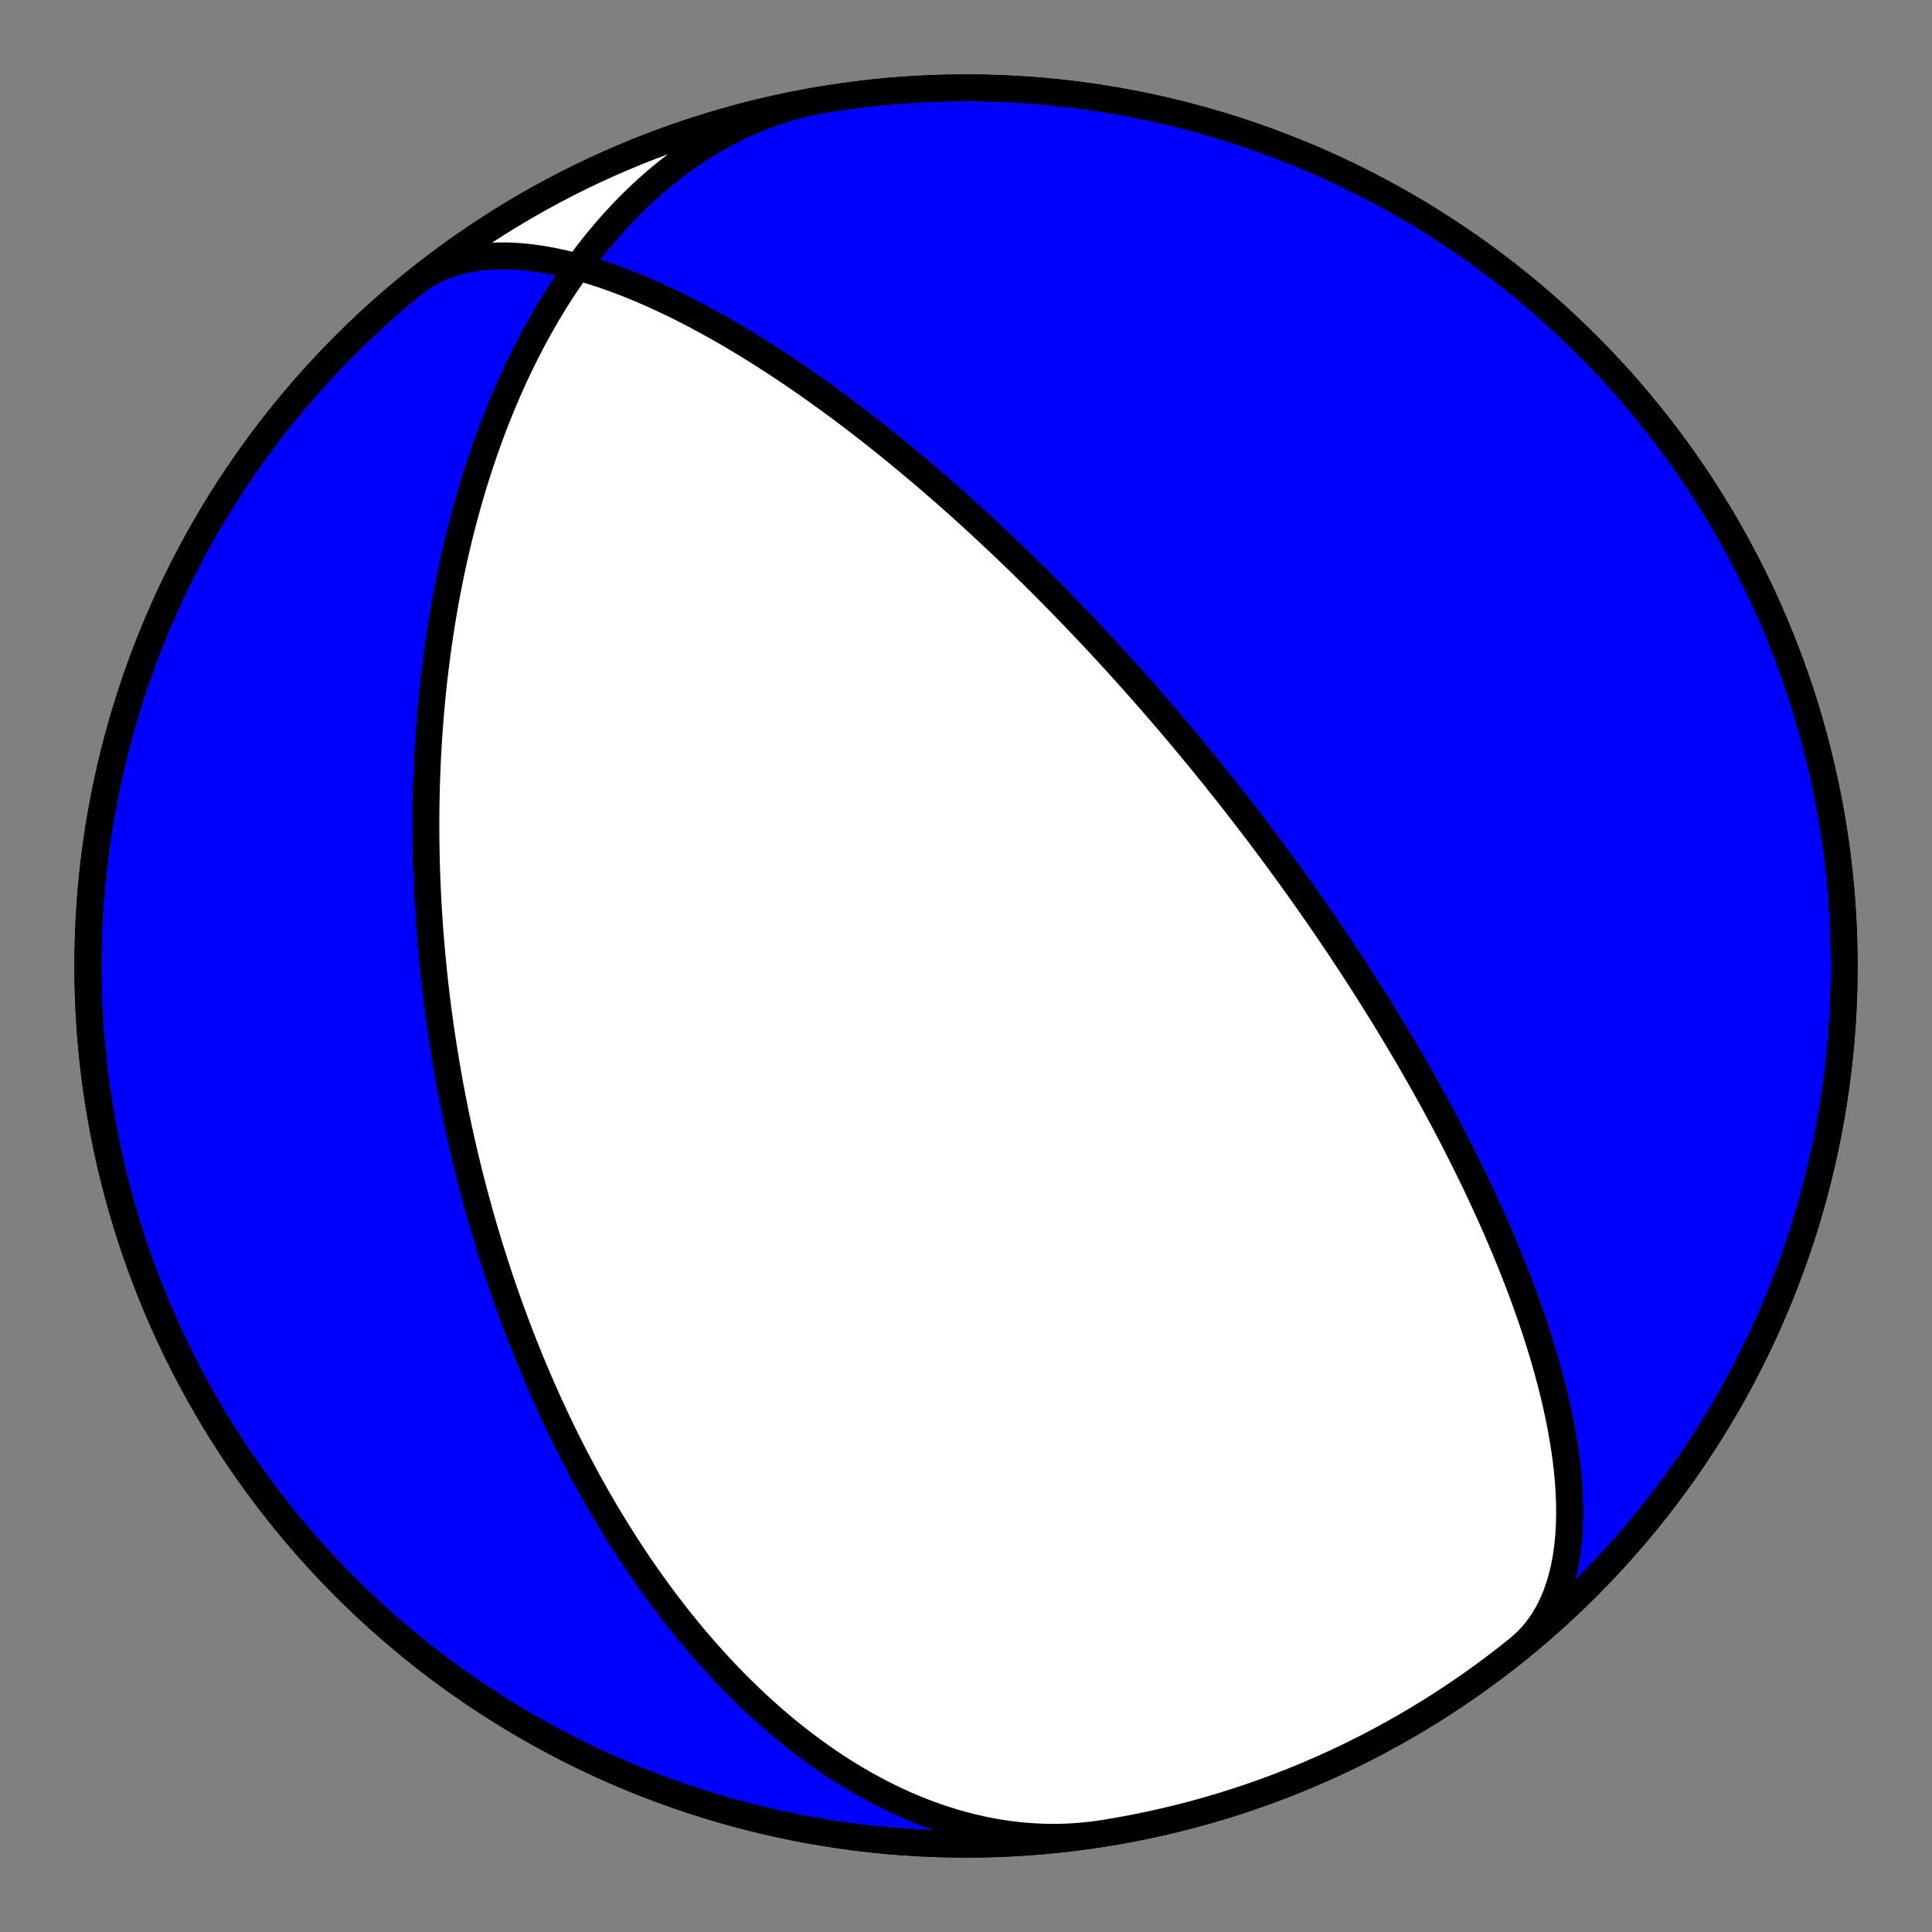
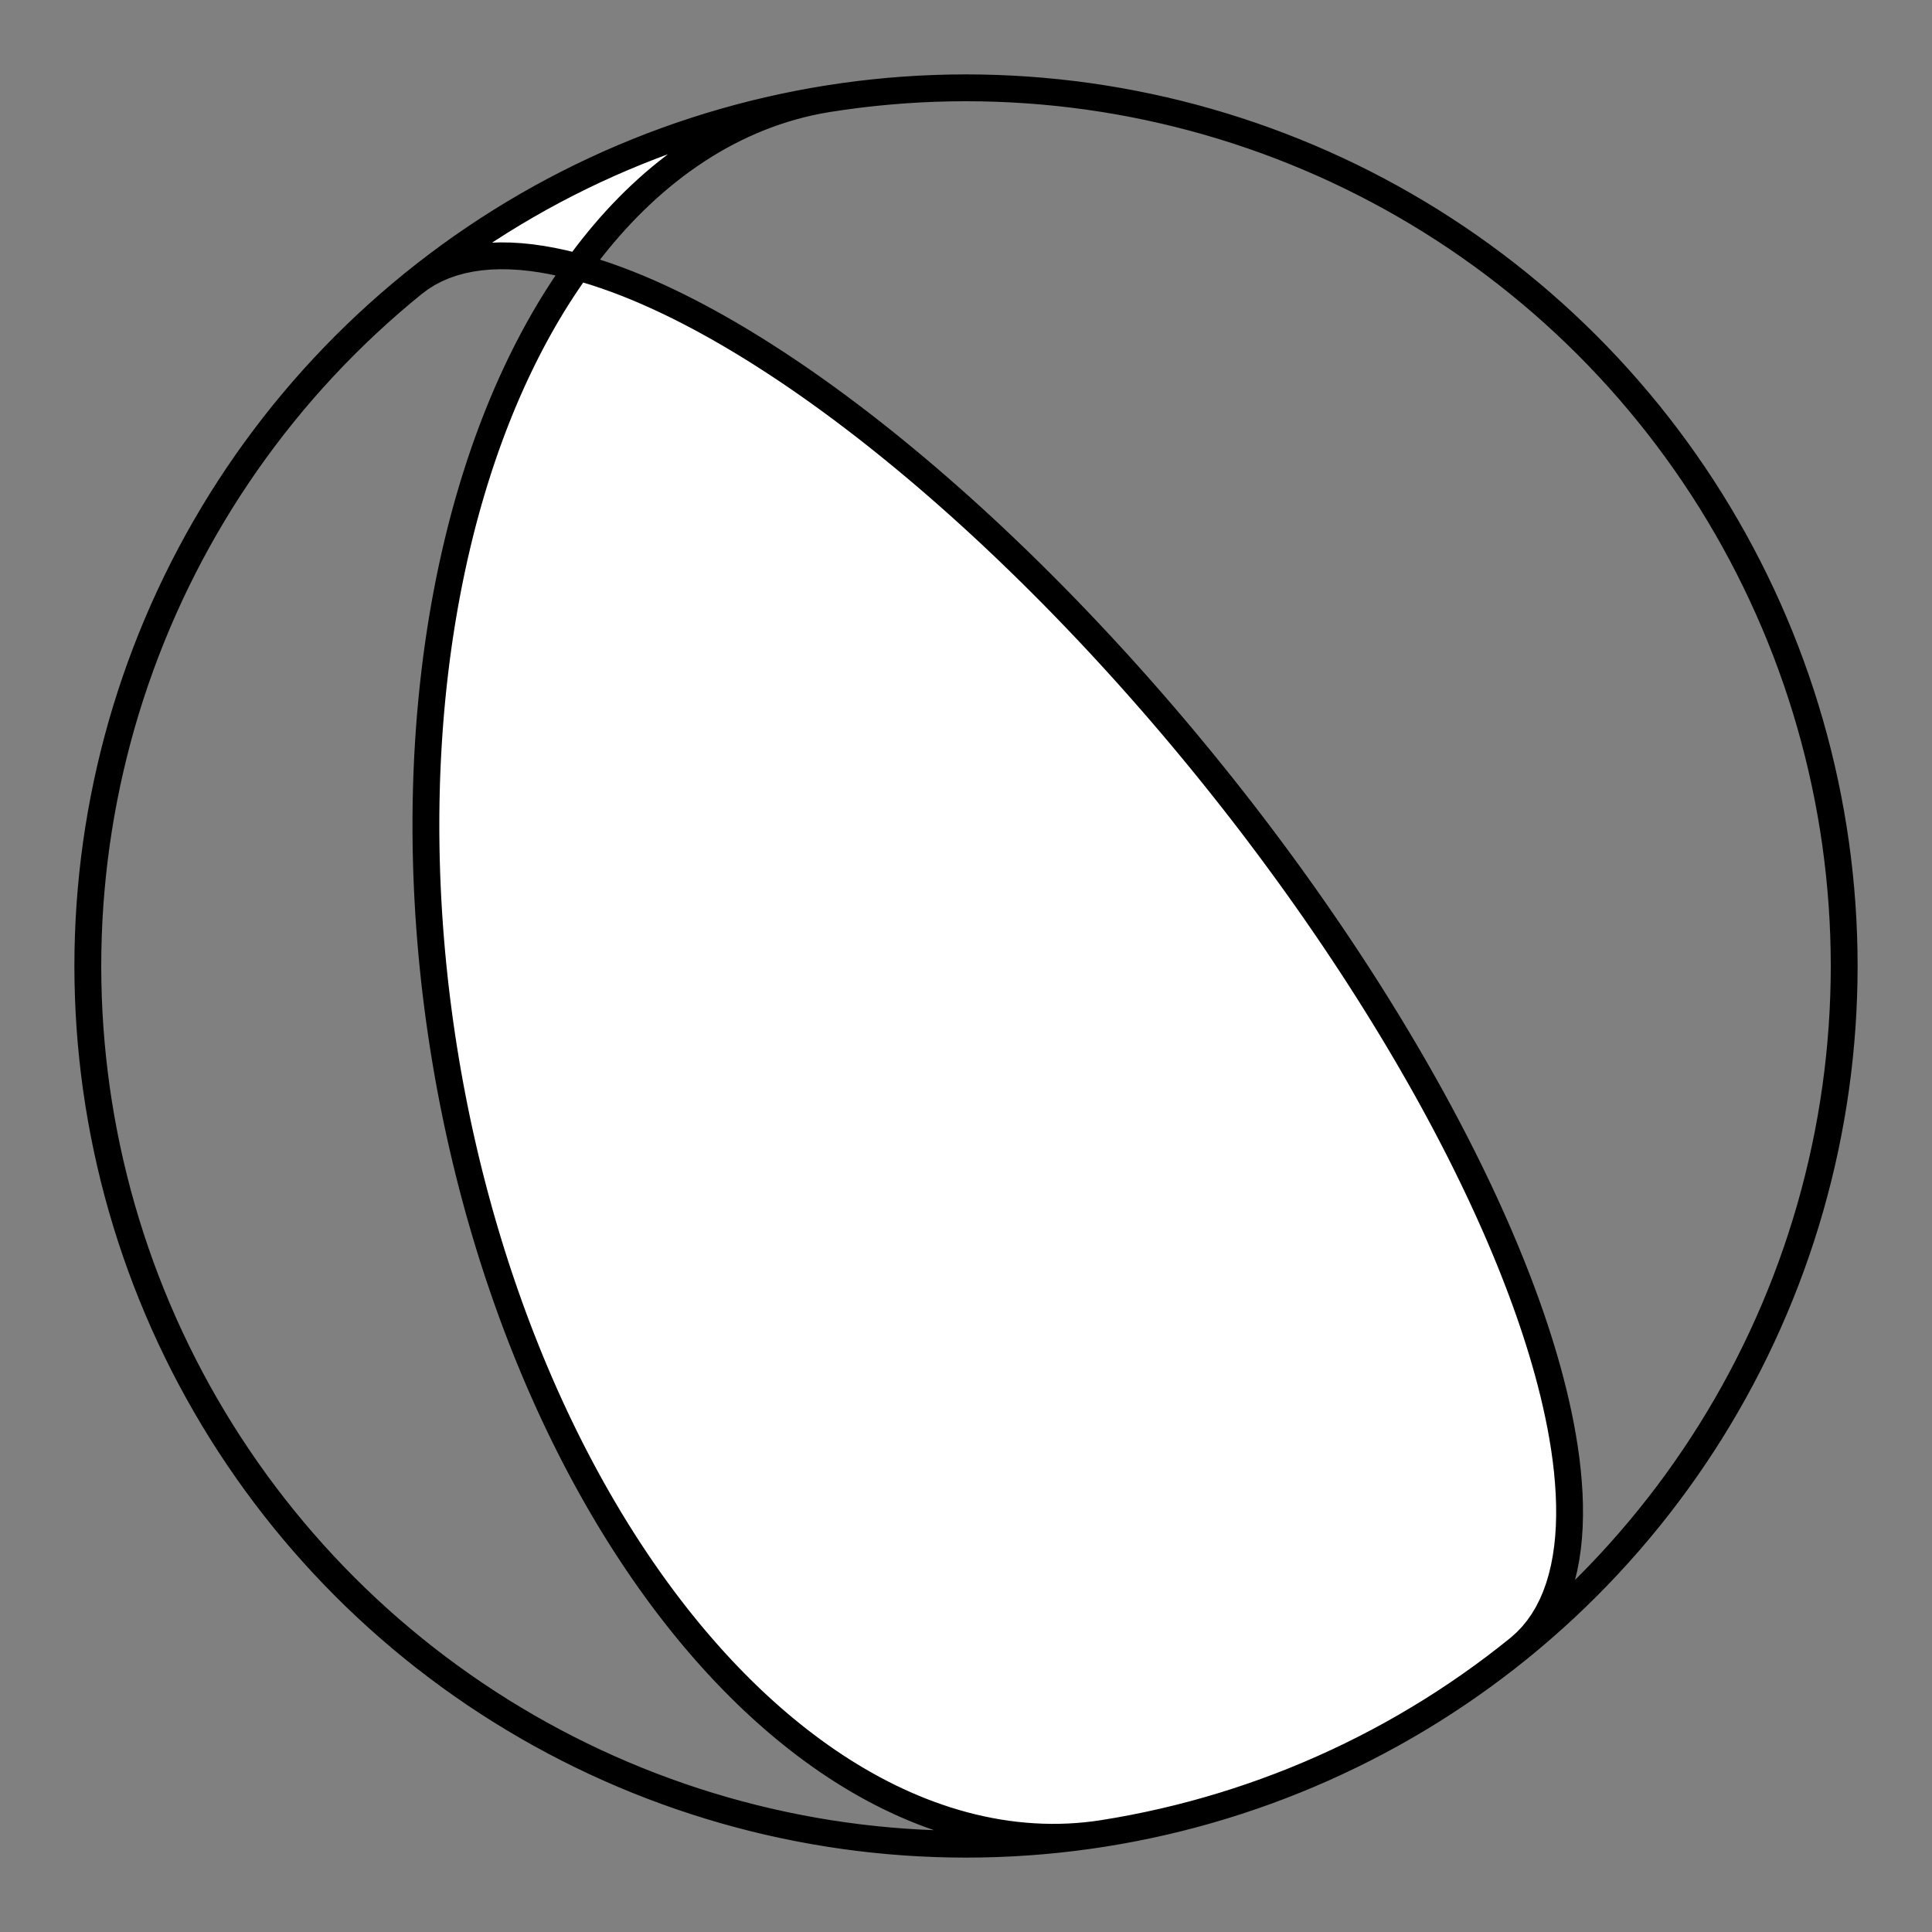
<svg xmlns="http://www.w3.org/2000/svg" height="144pt" version="1.1" viewBox="0 0 144 144" width="144pt">
  <rect x="0" y="0" width="144" height="144" fill="#808080" stroke="none" />
  <defs>
    <style type="text/css">*{stroke-linecap:butt;stroke-linejoin:round;}</style>
  </defs>
  <g id="figure_1">
    <g id="patch_1">
-       <path d="M 0 144  L 144 144  L 144 0  L 0 0  z " style="fill:none;" />
-     </g>
+       </g>
    <g id="axes_1">
      <g id="PatchCollection_1">
-         <path clip-path="url(#p438157cda0)" d="M 30.808 21.132  L 31.333 20.741  L 31.889 20.39  L 32.475 20.081  L 33.09 19.813  L 33.731 19.588  L 34.397 19.403  L 35.086 19.26  L 35.795 19.157  L 36.523 19.093  L 37.268 19.067  L 38.028 19.077  L 38.799 19.123  L 39.581 19.203  L 40.37 19.315  L 41.166 19.457  L 41.966 19.627  L 42.768 19.824  L 43.571 20.045  L 44.373 20.29  L 45.173 20.556  L 45.969 20.841  L 46.76 21.143  L 47.545 21.461  L 48.322 21.794  L 49.092 22.14  L 49.853 22.496  L 50.604 22.863  L 51.345 23.238  L 52.075 23.621  L 52.794 24.01  L 53.502 24.404  L 54.198 24.803  L 54.882 25.205  L 55.554 25.609  L 56.214 26.015  L 56.862 26.423  L 57.497 26.831  L 58.12 27.238  L 58.731 27.645  L 59.33 28.051  L 59.917 28.455  L 60.492 28.858  L 61.055 29.258  L 61.607 29.656  L 62.148 30.051  L 62.677 30.443  L 63.196 30.832  L 63.704 31.217  L 64.202 31.599  L 64.689 31.977  L 65.166 32.352  L 65.634 32.723  L 66.092 33.09  L 66.541 33.453  L 66.981 33.812  L 67.412 34.167  L 67.834 34.518  L 68.249 34.865  L 68.655 35.207  L 69.053 35.546  L 69.443 35.882  L 69.826 36.213  L 70.201 36.54  L 70.57 36.863  L 70.932 37.183  L 71.286 37.498  L 71.635 37.81  L 71.977 38.119  L 72.313 38.423  L 72.643 38.724  L 72.967 39.022  L 73.286 39.316  L 73.599 39.607  L 73.907 39.894  L 74.209 40.179  L 74.507 40.46  L 74.8 40.737  L 75.088 41.012  L 75.371 41.284  L 75.65 41.553  L 75.925 41.818  L 76.195 42.081  L 76.462 42.342  L 76.724 42.599  L 76.983 42.854  L 77.237 43.107  L 77.489 43.356  L 77.736 43.604  L 77.98 43.849  L 78.221 44.091  L 78.459 44.331  L 78.693 44.57  L 78.924 44.805  L 79.153 45.039  L 79.378 45.271  L 79.601 45.5  L 79.82 45.728  L 80.038 45.954  L 80.252 46.178  L 80.464 46.4  L 80.674 46.62  L 80.881 46.838  L 81.086 47.055  L 81.289 47.27  L 81.49 47.484  L 81.688 47.696  L 81.885 47.907  L 82.079 48.116  L 82.271 48.324  L 82.462 48.53  L 82.651 48.735  L 82.838 48.939  L 83.023 49.141  L 83.207 49.342  L 83.389 49.542  L 83.569 49.741  L 83.748 49.939  L 83.925 50.136  L 84.101 50.332  L 84.276 50.527  L 84.449 50.72  L 84.621 50.913  L 84.791 51.105  L 84.96 51.297  L 85.129 51.487  L 85.295 51.677  L 85.461 51.866  L 85.626 52.054  L 85.79 52.241  L 85.953 52.428  L 86.114 52.614  L 86.275 52.8  L 86.435 52.985  L 86.594 53.17  L 86.752 53.354  L 86.909 53.537  L 87.066 53.721  L 87.222 53.903  L 87.377 54.086  L 87.531 54.268  L 87.685 54.45  L 87.838 54.631  L 87.99 54.812  L 88.142 54.993  L 88.293 55.174  L 88.444 55.355  L 88.594 55.535  L 88.744 55.716  L 88.893 55.896  L 89.042 56.076  L 89.191 56.257  L 89.339 56.437  L 89.487 56.617  L 89.634 56.798  L 89.781 56.978  L 89.928 57.159  L 90.075 57.34  L 90.221 57.521  L 90.367 57.702  L 90.513 57.883  L 90.659 58.065  L 90.805 58.247  L 90.95 58.429  L 91.096 58.612  L 91.241 58.795  L 91.386 58.978  L 91.532 59.162  L 91.677 59.347  L 91.823 59.532  L 91.968 59.717  L 92.113 59.903  L 92.259 60.09  L 92.405 60.277  L 92.551 60.465  L 92.697 60.654  L 92.843 60.843  L 92.989 61.033  L 93.136 61.225  L 93.283 61.416  L 93.43 61.609  L 93.577 61.803  L 93.725 61.998  L 93.873 62.193  L 94.021 62.39  L 94.17 62.588  L 94.32 62.787  L 94.469 62.987  L 94.62 63.188  L 94.77 63.391  L 94.921 63.595  L 95.073 63.8  L 95.225 64.006  L 95.378 64.214  L 95.532 64.424  L 95.686 64.635  L 95.841 64.847  L 95.996 65.061  L 96.153 65.277  L 96.31 65.495  L 96.467 65.714  L 96.626 65.935  L 96.785 66.158  L 96.946 66.383  L 97.107 66.61  L 97.269 66.839  L 97.432 67.07  L 97.596 67.303  L 97.761 67.539  L 97.927 67.777  L 98.094 68.017  L 98.262 68.26  L 98.431 68.505  L 98.602 68.753  L 98.773 69.003  L 98.946 69.256  L 99.12 69.512  L 99.296 69.771  L 99.473 70.033  L 99.651 70.298  L 99.83 70.566  L 100.011 70.838  L 100.193 71.112  L 100.377 71.391  L 100.563 71.672  L 100.75 71.958  L 100.938 72.247  L 101.128 72.54  L 101.32 72.837  L 101.514 73.138  L 101.709 73.443  L 101.906 73.752  L 102.105 74.066  L 102.306 74.385  L 102.509 74.708  L 102.713 75.036  L 102.92 75.369  L 103.128 75.707  L 103.339 76.05  L 103.551 76.399  L 103.766 76.753  L 103.983 77.113  L 104.202 77.479  L 104.423 77.851  L 104.646 78.229  L 104.872 78.613  L 105.1 79.004  L 105.33 79.402  L 105.562 79.806  L 105.797 80.218  L 106.034 80.637  L 106.273 81.063  L 106.515 81.497  L 106.759 81.939  L 107.005 82.39  L 107.253 82.848  L 107.504 83.315  L 107.757 83.791  L 108.012 84.276  L 108.269 84.77  L 108.529 85.273  L 108.79 85.786  L 109.053 86.309  L 109.318 86.842  L 109.585 87.385  L 109.854 87.939  L 110.124 88.503  L 110.395 89.078  L 110.667 89.665  L 110.94 90.262  L 111.214 90.871  L 111.489 91.492  L 111.763 92.125  L 112.037 92.769  L 112.311 93.425  L 112.584 94.093  L 112.855 94.774  L 113.124 95.466  L 113.392 96.17  L 113.656 96.886  L 113.917 97.614  L 114.173 98.354  L 114.425 99.105  L 114.671 99.867  L 114.911 100.639  L 115.143 101.422  L 115.367 102.215  L 115.581 103.016  L 115.786 103.826  L 115.978 104.643  L 116.158 105.467  L 116.325 106.296  L 116.475 107.129  L 116.61 107.965  L 116.726 108.803  L 116.823 109.641  L 116.898 110.477  L 116.952 111.309  L 116.982 112.136  L 116.986 112.955  L 116.964 113.765  L 116.914 114.562  L 116.834 115.346  L 116.723 116.113  L 116.581 116.861  L 116.406 117.588  L 116.198 118.291  L 115.955 118.968  L 115.677 119.616  L 115.364 120.235  L 115.015 120.82  L 114.631 121.371  L 114.213 121.886  L 113.759 122.363  L 113.272 122.802  L 113.192 122.868  L 112.298 123.579  L 111.392 124.274  L 110.473 124.954  L 109.543 125.617  L 108.602 126.264  L 107.649 126.895  L 106.686 127.509  L 105.712 128.105  L 104.727 128.685  L 103.733 129.248  L 102.729 129.793  L 101.716 130.32  L 100.693 130.83  L 99.662 131.322  L 98.623 131.796  L 97.575 132.251  L 96.52 132.688  L 95.457 133.107  L 94.387 133.507  L 93.31 133.888  L 92.227 134.251  L 91.137 134.594  L 90.042 134.919  L 88.941 135.224  L 87.835 135.51  L 86.724 135.777  L 85.609 136.024  L 84.489 136.252  L 83.366 136.46  L 82.239 136.649  L 81.11 136.818  L 79.977 136.967  L 78.842 137.096  L 77.705 137.205  L 76.566 137.295  L 75.426 137.365  L 74.284 137.415  L 73.142 137.445  L 72 137.455  L 70.858 137.445  L 69.716 137.415  L 68.574 137.365  L 67.434 137.295  L 66.295 137.205  L 65.158 137.096  L 64.023 136.967  L 62.89 136.818  L 61.761 136.649  L 60.634 136.46  L 59.511 136.252  L 58.391 136.024  L 57.276 135.777  L 56.165 135.51  L 55.059 135.224  L 53.958 134.919  L 52.863 134.594  L 51.773 134.251  L 50.69 133.888  L 49.613 133.507  L 48.543 133.107  L 47.48 132.688  L 46.425 132.251  L 45.377 131.796  L 44.338 131.322  L 43.307 130.83  L 42.284 130.32  L 41.271 129.793  L 40.267 129.248  L 39.273 128.685  L 38.288 128.105  L 37.314 127.509  L 36.351 126.895  L 35.398 126.264  L 34.457 125.617  L 33.527 124.954  L 32.608 124.274  L 31.702 123.579  L 30.808 122.868  L 29.927 122.141  L 29.058 121.399  L 28.202 120.642  L 27.36 119.87  L 26.531 119.084  L 25.717 118.283  L 24.916 117.469  L 24.13 116.64  L 23.358 115.798  L 22.601 114.942  L 21.859 114.073  L 21.132 113.192  L 20.421 112.298  L 19.726 111.392  L 19.046 110.473  L 18.383 109.543  L 17.736 108.602  L 17.105 107.649  L 16.491 106.686  L 15.895 105.712  L 15.315 104.727  L 14.752 103.733  L 14.207 102.729  L 13.68 101.716  L 13.17 100.693  L 12.678 99.662  L 12.204 98.623  L 11.749 97.575  L 11.312 96.52  L 10.893 95.457  L 10.493 94.387  L 10.112 93.31  L 9.749 92.227  L 9.406 91.137  L 9.081 90.042  L 8.776 88.941  L 8.49 87.835  L 8.223 86.724  L 7.976 85.609  L 7.748 84.489  L 7.54 83.366  L 7.351 82.239  L 7.182 81.11  L 7.033 79.977  L 6.904 78.842  L 6.795 77.705  L 6.705 76.566  L 6.635 75.426  L 6.585 74.284  L 6.555 73.142  L 6.545 72  L 6.555 70.858  L 6.585 69.716  L 6.635 68.574  L 6.705 67.434  L 6.795 66.295  L 6.904 65.158  L 7.033 64.023  L 7.182 62.89  L 7.351 61.761  L 7.54 60.634  L 7.748 59.511  L 7.976 58.391  L 8.223 57.276  L 8.49 56.165  L 8.776 55.059  L 9.081 53.958  L 9.406 52.863  L 9.749 51.773  L 10.112 50.69  L 10.493 49.613  L 10.893 48.543  L 11.312 47.48  L 11.749 46.425  L 12.204 45.377  L 12.678 44.338  L 13.17 43.307  L 13.68 42.284  L 14.207 41.271  L 14.752 40.267  L 15.315 39.273  L 15.895 38.288  L 16.491 37.314  L 17.105 36.351  L 17.736 35.398  L 18.383 34.457  L 19.046 33.527  L 19.726 32.608  L 20.421 31.702  L 21.132 30.808  L 21.859 29.927  L 22.601 29.058  L 23.358 28.202  L 24.13 27.36  L 24.916 26.531  L 25.717 25.717  L 26.531 24.916  L 27.36 24.13  L 28.202 23.358  L 29.058 22.601  L 29.927 21.859  L 30.808 21.132  L 31.702 20.421  L 32.608 19.726  L 33.527 19.046  L 34.457 18.383  L 35.398 17.736  L 36.351 17.105  L 37.314 16.491  L 38.288 15.895  L 39.273 15.315  L 40.267 14.752  L 41.271 14.207  L 42.284 13.68  L 43.307 13.17  L 44.338 12.678  L 45.377 12.204  L 46.425 11.749  L 47.48 11.312  L 48.543 10.893  L 49.613 10.493  L 50.69 10.112  L 51.773 9.749  L 52.863 9.406  L 53.958 9.081  L 55.059 8.776  L 56.165 8.49  L 57.276 8.223  L 58.391 7.976  L 59.511 7.748  L 60.634 7.54  L 61.638 7.371  L 60.993 7.485  L 60.352 7.617  L 59.715 7.767  L 59.081 7.934  L 58.452 8.119  L 57.828 8.32  L 57.209 8.539  L 56.596 8.774  L 55.988 9.025  L 55.387 9.293  L 54.792 9.576  L 54.204 9.874  L 53.623 10.188  L 53.049 10.516  L 52.483 10.859  L 51.925 11.215  L 51.375 11.585  L 50.833 11.967  L 50.299 12.362  L 49.774 12.77  L 49.258 13.188  L 48.751 13.618  L 48.252 14.059  L 47.763 14.51  L 47.282 14.97  L 46.811 15.44  L 46.349 15.918  L 45.896 16.405  L 45.453 16.9  L 45.019 17.402  L 44.594 17.911  L 44.178 18.426  L 43.772 18.947  L 43.375 19.474  L 42.987 20.007  L 42.608 20.544  L 42.238 21.085  L 41.877 21.63  L 41.525 22.179  L 41.181 22.732  L 40.846 23.287  L 40.52 23.845  L 40.203 24.405  L 39.893 24.967  L 39.592 25.531  L 39.299 26.096  L 39.014 26.662  L 38.737 27.229  L 38.467 27.796  L 38.205 28.364  L 37.95 28.932  L 37.703 29.5  L 37.463 30.067  L 37.23 30.634  L 37.004 31.2  L 36.784 31.766  L 36.571 32.33  L 36.365 32.893  L 36.165 33.455  L 35.971 34.016  L 35.783 34.574  L 35.602 35.132  L 35.426 35.687  L 35.255 36.24  L 35.091 36.792  L 34.931 37.341  L 34.777 37.888  L 34.628 38.433  L 34.484 38.976  L 34.345 39.516  L 34.211 40.054  L 34.082 40.589  L 33.957 41.122  L 33.837 41.652  L 33.721 42.18  L 33.61 42.705  L 33.502 43.228  L 33.399 43.748  L 33.3 44.265  L 33.204 44.78  L 33.113 45.292  L 33.025 45.801  L 32.94 46.308  L 32.86 46.812  L 32.782 47.313  L 32.708 47.812  L 32.638 48.308  L 32.57 48.801  L 32.506 49.292  L 32.445 49.78  L 32.387 50.266  L 32.332 50.749  L 32.279 51.229  L 32.23 51.707  L 32.183 52.183  L 32.139 52.656  L 32.097 53.126  L 32.059 53.594  L 32.022 54.06  L 31.988 54.523  L 31.957 54.984  L 31.928 55.443  L 31.901 55.899  L 31.876 56.354  L 31.854 56.806  L 31.834 57.256  L 31.816 57.703  L 31.8 58.149  L 31.786 58.593  L 31.775 59.034  L 31.765 59.474  L 31.757 59.911  L 31.751 60.347  L 31.747 60.781  L 31.745 61.213  L 31.745 61.643  L 31.746 62.072  L 31.75 62.499  L 31.755 62.924  L 31.761 63.347  L 31.77 63.769  L 31.78 64.189  L 31.792 64.608  L 31.805 65.025  L 31.82 65.441  L 31.837 65.855  L 31.855 66.268  L 31.875 66.68  L 31.896 67.09  L 31.919 67.5  L 31.943 67.907  L 31.969 68.314  L 31.997 68.72  L 32.025 69.124  L 32.056 69.528  L 32.087 69.93  L 32.12 70.331  L 32.155 70.732  L 32.191 71.131  L 32.229 71.53  L 32.267 71.928  L 32.308 72.325  L 32.349 72.721  L 32.392 73.117  L 32.437 73.511  L 32.483 73.906  L 32.53 74.299  L 32.579 74.692  L 32.629 75.085  L 32.68 75.476  L 32.733 75.868  L 32.787 76.259  L 32.843 76.649  L 32.9 77.04  L 32.958 77.43  L 33.018 77.819  L 33.079 78.209  L 33.142 78.598  L 33.206 78.987  L 33.271 79.375  L 33.338 79.764  L 33.406 80.153  L 33.476 80.541  L 33.547 80.93  L 33.62 81.318  L 33.694 81.707  L 33.77 82.096  L 33.847 82.485  L 33.926 82.874  L 34.006 83.263  L 34.087 83.652  L 34.171 84.042  L 34.256 84.432  L 34.342 84.822  L 34.43 85.213  L 34.52 85.604  L 34.611 85.996  L 34.704 86.388  L 34.799 86.78  L 34.895 87.173  L 34.993 87.567  L 35.093 87.961  L 35.195 88.356  L 35.298 88.752  L 35.404 89.148  L 35.511 89.545  L 35.62 89.942  L 35.73 90.341  L 35.843 90.74  L 35.958 91.14  L 36.075 91.541  L 36.194 91.943  L 36.314 92.346  L 36.437 92.75  L 36.562 93.155  L 36.689 93.561  L 36.819 93.968  L 36.95 94.376  L 37.084 94.785  L 37.22 95.196  L 37.359 95.607  L 37.5 96.02  L 37.643 96.434  L 37.789 96.849  L 37.937 97.265  L 38.088 97.683  L 38.241 98.102  L 38.398 98.523  L 38.556 98.944  L 38.718 99.367  L 38.882 99.792  L 39.05 100.218  L 39.22 100.645  L 39.393 101.074  L 39.569 101.505  L 39.748 101.936  L 39.931 102.37  L 40.116 102.804  L 40.305 103.241  L 40.497 103.679  L 40.693 104.118  L 40.892 104.559  L 41.095 105.001  L 41.301 105.445  L 41.511 105.891  L 41.724 106.338  L 41.942 106.786  L 42.163 107.236  L 42.389 107.688  L 42.618 108.141  L 42.851 108.595  L 43.089 109.051  L 43.331 109.508  L 43.577 109.967  L 43.828 110.427  L 44.084 110.889  L 44.343 111.351  L 44.608 111.815  L 44.878 112.28  L 45.152 112.746  L 45.431 113.214  L 45.716 113.682  L 46.005 114.151  L 46.3 114.621  L 46.6 115.092  L 46.906 115.563  L 47.217 116.035  L 47.534 116.508  L 47.856 116.981  L 48.185 117.454  L 48.519 117.928  L 48.859 118.401  L 49.206 118.875  L 49.558 119.348  L 49.917 119.821  L 50.282 120.293  L 50.654 120.765  L 51.032 121.235  L 51.417 121.705  L 51.808 122.173  L 52.207 122.639  L 52.612 123.104  L 53.024 123.567  L 53.443 124.028  L 53.869 124.487  L 54.302 124.942  L 54.742 125.395  L 55.19 125.845  L 55.644 126.291  L 56.107 126.733  L 56.576 127.171  L 57.053 127.604  L 57.537 128.033  L 58.028 128.456  L 58.527 128.874  L 59.033 129.286  L 59.546 129.692  L 60.066 130.091  L 60.594 130.483  L 61.129 130.868  L 61.671 131.245  L 62.22 131.614  L 62.776 131.974  L 63.338 132.324  L 63.908 132.666  L 64.483 132.997  L 65.066 133.318  L 65.654 133.628  L 66.248 133.927  L 66.849 134.214  L 67.455 134.49  L 68.066 134.752  L 68.682 135.002  L 69.304 135.238  L 69.93 135.46  L 70.56 135.669  L 71.195 135.862  L 71.833 136.041  L 72.474 136.205  L 73.119 136.352  L 73.767 136.484  L 74.416 136.6  L 75.068 136.699  L 75.722 136.782  L 76.377 136.847  L 77.032 136.895  L 77.688 136.926  L 78.344 136.939  L 79 136.935  L 79.655 136.913  L 80.309 136.873  L 80.961 136.815  L 81.612 136.739  L 82.259 136.646  L 82.259 136.646  L 83.386 136.457  L 84.509 136.248  L 85.629 136.02  L 86.744 135.772  L 87.855 135.505  L 88.96 135.219  L 90.061 134.913  L 91.156 134.589  L 92.246 134.245  L 93.329 133.882  L 94.406 133.5  L 95.476 133.1  L 96.538 132.681  L 97.594 132.243  L 98.641 131.787  L 99.681 131.313  L 100.712 130.821  L 101.734 130.311  L 102.747 129.783  L 103.751 129.238  L 104.745 128.675  L 105.729 128.095  L 106.703 127.498  L 107.666 126.884  L 108.618 126.253  L 109.56 125.606  L 110.49 124.942  L 111.408 124.262  L 112.314 123.566  L 113.208 122.855  L 114.089 122.128  L 114.957 121.386  L 115.813 120.629  L 116.655 119.857  L 117.483 119.07  L 118.298 118.269  L 119.098 117.454  L 119.884 116.625  L 120.656 115.783  L 121.412 114.927  L 122.154 114.058  L 122.88 113.176  L 123.591 112.282  L 124.286 111.375  L 124.966 110.457  L 125.629 109.527  L 126.276 108.585  L 126.906 107.632  L 127.519 106.668  L 128.116 105.694  L 128.695 104.71  L 129.258 103.715  L 129.802 102.711  L 130.33 101.698  L 130.839 100.675  L 131.331 99.644  L 131.804 98.604  L 132.259 97.557  L 132.696 96.501  L 133.114 95.438  L 133.514 94.368  L 133.895 93.291  L 134.257 92.207  L 134.6 91.118  L 134.925 90.022  L 135.229 88.921  L 135.515 87.815  L 135.781 86.704  L 136.028 85.589  L 136.256 84.469  L 136.464 83.346  L 136.652 82.219  L 136.82 81.089  L 136.969 79.957  L 137.098 78.822  L 137.207 77.685  L 137.297 76.546  L 137.366 75.405  L 137.415 74.264  L 137.445 73.122  L 137.455 71.98  L 137.444 70.837  L 137.414 69.695  L 137.364 68.554  L 137.294 67.414  L 137.204 66.275  L 137.094 65.138  L 136.964 64.003  L 136.815 62.87  L 136.646 61.741  L 136.457 60.614  L 136.248 59.491  L 136.02 58.371  L 135.772 57.256  L 135.505 56.145  L 135.219 55.04  L 134.913 53.939  L 134.589 52.844  L 134.245 51.754  L 133.882 50.671  L 133.5 49.594  L 133.1 48.524  L 132.681 47.462  L 132.243 46.406  L 131.787 45.359  L 131.313 44.319  L 130.821 43.288  L 130.311 42.266  L 129.783 41.253  L 129.238 40.249  L 128.675 39.255  L 128.095 38.271  L 127.498 37.297  L 126.884 36.334  L 126.253 35.382  L 125.606 34.44  L 124.942 33.51  L 124.262 32.592  L 123.566 31.686  L 122.855 30.792  L 122.128 29.911  L 121.386 29.043  L 120.629 28.187  L 119.857 27.345  L 119.07 26.517  L 118.269 25.702  L 117.454 24.902  L 116.625 24.116  L 115.783 23.344  L 114.927 22.588  L 114.058 21.846  L 113.176 21.12  L 112.282 20.409  L 111.375 19.714  L 110.457 19.034  L 109.527 18.371  L 108.585 17.724  L 107.632 17.094  L 106.668 16.481  L 105.694 15.884  L 104.71 15.305  L 103.715 14.742  L 102.711 14.198  L 101.698 13.67  L 100.675 13.161  L 99.644 12.669  L 98.604 12.196  L 97.557 11.741  L 96.501 11.304  L 95.438 10.886  L 94.368 10.486  L 93.291 10.105  L 92.207 9.743  L 91.118 9.4  L 90.022 9.075  L 88.921 8.771  L 87.815 8.485  L 86.704 8.219  L 85.589 7.972  L 84.469 7.744  L 83.346 7.536  L 82.219 7.348  L 81.089 7.18  L 79.957 7.031  L 78.822 6.902  L 77.685 6.793  L 76.546 6.703  L 75.405 6.634  L 74.264 6.585  L 73.122 6.555  L 71.98 6.545  L 70.837 6.556  L 69.695 6.586  L 68.554 6.636  L 67.414 6.706  L 66.275 6.796  L 65.138 6.906  L 64.003 7.036  L 62.87 7.185  L 61.741 7.354  L 60.614 7.543  L 59.491 7.752  L 58.371 7.98  L 57.256 8.228  L 56.145 8.495  L 55.04 8.781  L 53.939 9.087  L 52.844 9.411  L 51.754 9.755  L 50.671 10.118  L 49.594 10.5  L 48.524 10.9  L 47.462 11.319  L 46.406 11.757  L 45.359 12.213  L 44.319 12.687  L 43.288 13.179  L 42.266 13.689  L 41.253 14.217  L 40.249 14.762  L 39.255 15.325  L 38.271 15.905  L 37.297 16.502  L 36.334 17.116  L 35.382 17.747  L 34.44 18.394  L 33.51 19.058  L 32.592 19.738  z " style="fill:#0000ff;stroke:#000000;stroke-width:2;" />
        <path clip-path="url(#p438157cda0)" d="M 30.808 21.132  L 31.333 20.741  L 31.889 20.39  L 32.475 20.081  L 33.09 19.813  L 33.731 19.588  L 34.397 19.403  L 35.086 19.26  L 35.795 19.157  L 36.523 19.093  L 37.268 19.067  L 38.028 19.077  L 38.799 19.123  L 39.581 19.203  L 40.37 19.315  L 41.166 19.457  L 41.966 19.627  L 42.768 19.824  L 43.571 20.045  L 44.373 20.29  L 45.173 20.556  L 45.969 20.841  L 46.76 21.143  L 47.545 21.461  L 48.322 21.794  L 49.092 22.14  L 49.853 22.496  L 50.604 22.863  L 51.345 23.238  L 52.075 23.621  L 52.794 24.01  L 53.502 24.404  L 54.198 24.803  L 54.882 25.205  L 55.554 25.609  L 56.214 26.015  L 56.862 26.423  L 57.497 26.831  L 58.12 27.238  L 58.731 27.645  L 59.33 28.051  L 59.917 28.455  L 60.492 28.858  L 61.055 29.258  L 61.607 29.656  L 62.148 30.051  L 62.677 30.443  L 63.196 30.832  L 63.704 31.217  L 64.202 31.599  L 64.689 31.977  L 65.166 32.352  L 65.634 32.723  L 66.092 33.09  L 66.541 33.453  L 66.981 33.812  L 67.412 34.167  L 67.834 34.518  L 68.249 34.865  L 68.655 35.207  L 69.053 35.546  L 69.443 35.882  L 69.826 36.213  L 70.201 36.54  L 70.57 36.863  L 70.932 37.183  L 71.286 37.498  L 71.635 37.81  L 71.977 38.119  L 72.313 38.423  L 72.643 38.724  L 72.967 39.022  L 73.286 39.316  L 73.599 39.607  L 73.907 39.894  L 74.209 40.179  L 74.507 40.46  L 74.8 40.737  L 75.088 41.012  L 75.371 41.284  L 75.65 41.553  L 75.925 41.818  L 76.195 42.081  L 76.462 42.342  L 76.724 42.599  L 76.983 42.854  L 77.237 43.107  L 77.489 43.356  L 77.736 43.604  L 77.98 43.849  L 78.221 44.091  L 78.459 44.331  L 78.693 44.57  L 78.924 44.805  L 79.153 45.039  L 79.378 45.271  L 79.601 45.5  L 79.82 45.728  L 80.038 45.954  L 80.252 46.178  L 80.464 46.4  L 80.674 46.62  L 80.881 46.838  L 81.086 47.055  L 81.289 47.27  L 81.49 47.484  L 81.688 47.696  L 81.885 47.907  L 82.079 48.116  L 82.271 48.324  L 82.462 48.53  L 82.651 48.735  L 82.838 48.939  L 83.023 49.141  L 83.207 49.342  L 83.389 49.542  L 83.569 49.741  L 83.748 49.939  L 83.925 50.136  L 84.101 50.332  L 84.276 50.527  L 84.449 50.72  L 84.621 50.913  L 84.791 51.105  L 84.96 51.297  L 85.129 51.487  L 85.295 51.677  L 85.461 51.866  L 85.626 52.054  L 85.79 52.241  L 85.953 52.428  L 86.114 52.614  L 86.275 52.8  L 86.435 52.985  L 86.594 53.17  L 86.752 53.354  L 86.909 53.537  L 87.066 53.721  L 87.222 53.903  L 87.377 54.086  L 87.531 54.268  L 87.685 54.45  L 87.838 54.631  L 87.99 54.812  L 88.142 54.993  L 88.293 55.174  L 88.444 55.355  L 88.594 55.535  L 88.744 55.716  L 88.893 55.896  L 89.042 56.076  L 89.191 56.257  L 89.339 56.437  L 89.487 56.617  L 89.634 56.798  L 89.781 56.978  L 89.928 57.159  L 90.075 57.34  L 90.221 57.521  L 90.367 57.702  L 90.513 57.883  L 90.659 58.065  L 90.805 58.247  L 90.95 58.429  L 91.096 58.612  L 91.241 58.795  L 91.386 58.978  L 91.532 59.162  L 91.677 59.347  L 91.823 59.532  L 91.968 59.717  L 92.113 59.903  L 92.259 60.09  L 92.405 60.277  L 92.551 60.465  L 92.697 60.654  L 92.843 60.843  L 92.989 61.033  L 93.136 61.225  L 93.283 61.416  L 93.43 61.609  L 93.577 61.803  L 93.725 61.998  L 93.873 62.193  L 94.021 62.39  L 94.17 62.588  L 94.32 62.787  L 94.469 62.987  L 94.62 63.188  L 94.77 63.391  L 94.921 63.595  L 95.073 63.8  L 95.225 64.006  L 95.378 64.214  L 95.532 64.424  L 95.686 64.635  L 95.841 64.847  L 95.996 65.061  L 96.153 65.277  L 96.31 65.495  L 96.467 65.714  L 96.626 65.935  L 96.785 66.158  L 96.946 66.383  L 97.107 66.61  L 97.269 66.839  L 97.432 67.07  L 97.596 67.303  L 97.761 67.539  L 97.927 67.777  L 98.094 68.017  L 98.262 68.26  L 98.431 68.505  L 98.602 68.753  L 98.773 69.003  L 98.946 69.256  L 99.12 69.512  L 99.296 69.771  L 99.473 70.033  L 99.651 70.298  L 99.83 70.566  L 100.011 70.838  L 100.193 71.112  L 100.377 71.391  L 100.563 71.672  L 100.75 71.958  L 100.938 72.247  L 101.128 72.54  L 101.32 72.837  L 101.514 73.138  L 101.709 73.443  L 101.906 73.752  L 102.105 74.066  L 102.306 74.385  L 102.509 74.708  L 102.713 75.036  L 102.92 75.369  L 103.128 75.707  L 103.339 76.05  L 103.551 76.399  L 103.766 76.753  L 103.983 77.113  L 104.202 77.479  L 104.423 77.851  L 104.646 78.229  L 104.872 78.613  L 105.1 79.004  L 105.33 79.402  L 105.562 79.806  L 105.797 80.218  L 106.034 80.637  L 106.273 81.063  L 106.515 81.497  L 106.759 81.939  L 107.005 82.39  L 107.253 82.848  L 107.504 83.315  L 107.757 83.791  L 108.012 84.276  L 108.269 84.77  L 108.529 85.273  L 108.79 85.786  L 109.053 86.309  L 109.318 86.842  L 109.585 87.385  L 109.854 87.939  L 110.124 88.503  L 110.395 89.078  L 110.667 89.665  L 110.94 90.262  L 111.214 90.871  L 111.489 91.492  L 111.763 92.125  L 112.037 92.769  L 112.311 93.425  L 112.584 94.093  L 112.855 94.774  L 113.124 95.466  L 113.392 96.17  L 113.656 96.886  L 113.917 97.614  L 114.173 98.354  L 114.425 99.105  L 114.671 99.867  L 114.911 100.639  L 115.143 101.422  L 115.367 102.215  L 115.581 103.016  L 115.786 103.826  L 115.978 104.643  L 116.158 105.467  L 116.325 106.296  L 116.475 107.129  L 116.61 107.965  L 116.726 108.803  L 116.823 109.641  L 116.898 110.477  L 116.952 111.309  L 116.982 112.136  L 116.986 112.955  L 116.964 113.765  L 116.914 114.562  L 116.834 115.346  L 116.723 116.113  L 116.581 116.861  L 116.406 117.588  L 116.198 118.291  L 115.955 118.968  L 115.677 119.616  L 115.364 120.235  L 115.015 120.82  L 114.631 121.371  L 114.213 121.886  L 113.759 122.363  L 113.272 122.802  L 113.192 122.868  L 112.298 123.579  L 111.392 124.274  L 110.473 124.954  L 109.543 125.617  L 108.602 126.264  L 107.649 126.895  L 106.686 127.509  L 105.712 128.105  L 104.727 128.685  L 103.733 129.248  L 102.729 129.793  L 101.716 130.32  L 100.693 130.83  L 99.662 131.322  L 98.623 131.796  L 97.575 132.251  L 96.52 132.688  L 95.457 133.107  L 94.387 133.507  L 93.31 133.888  L 92.227 134.251  L 91.137 134.594  L 90.042 134.919  L 88.941 135.224  L 87.835 135.51  L 86.724 135.777  L 85.609 136.024  L 84.489 136.252  L 83.366 136.46  L 82.239 136.649  L 81.11 136.818  L 79.977 136.967  L 78.842 137.096  L 77.705 137.205  L 76.566 137.295  L 75.426 137.365  L 74.284 137.415  L 73.142 137.445  L 72 137.455  L 70.858 137.445  L 69.716 137.415  L 68.574 137.365  L 67.434 137.295  L 66.295 137.205  L 65.158 137.096  L 64.023 136.967  L 62.89 136.818  L 61.761 136.649  L 60.634 136.46  L 59.511 136.252  L 58.391 136.024  L 57.276 135.777  L 56.165 135.51  L 55.059 135.224  L 53.958 134.919  L 52.863 134.594  L 51.773 134.251  L 50.69 133.888  L 49.613 133.507  L 48.543 133.107  L 47.48 132.688  L 46.425 132.251  L 45.377 131.796  L 44.338 131.322  L 43.307 130.83  L 42.284 130.32  L 41.271 129.793  L 40.267 129.248  L 39.273 128.685  L 38.288 128.105  L 37.314 127.509  L 36.351 126.895  L 35.398 126.264  L 34.457 125.617  L 33.527 124.954  L 32.608 124.274  L 31.702 123.579  L 30.808 122.868  L 29.927 122.141  L 29.058 121.399  L 28.202 120.642  L 27.36 119.87  L 26.531 119.084  L 25.717 118.283  L 24.916 117.469  L 24.13 116.64  L 23.358 115.798  L 22.601 114.942  L 21.859 114.073  L 21.132 113.192  L 20.421 112.298  L 19.726 111.392  L 19.046 110.473  L 18.383 109.543  L 17.736 108.602  L 17.105 107.649  L 16.491 106.686  L 15.895 105.712  L 15.315 104.727  L 14.752 103.733  L 14.207 102.729  L 13.68 101.716  L 13.17 100.693  L 12.678 99.662  L 12.204 98.623  L 11.749 97.575  L 11.312 96.52  L 10.893 95.457  L 10.493 94.387  L 10.112 93.31  L 9.749 92.227  L 9.406 91.137  L 9.081 90.042  L 8.776 88.941  L 8.49 87.835  L 8.223 86.724  L 7.976 85.609  L 7.748 84.489  L 7.54 83.366  L 7.351 82.239  L 7.182 81.11  L 7.033 79.977  L 6.904 78.842  L 6.795 77.705  L 6.705 76.566  L 6.635 75.426  L 6.585 74.284  L 6.555 73.142  L 6.545 72  L 6.555 70.858  L 6.585 69.716  L 6.635 68.574  L 6.705 67.434  L 6.795 66.295  L 6.904 65.158  L 7.033 64.023  L 7.182 62.89  L 7.351 61.761  L 7.54 60.634  L 7.748 59.511  L 7.976 58.391  L 8.223 57.276  L 8.49 56.165  L 8.776 55.059  L 9.081 53.958  L 9.406 52.863  L 9.749 51.773  L 10.112 50.69  L 10.493 49.613  L 10.893 48.543  L 11.312 47.48  L 11.749 46.425  L 12.204 45.377  L 12.678 44.338  L 13.17 43.307  L 13.68 42.284  L 14.207 41.271  L 14.752 40.267  L 15.315 39.273  L 15.895 38.288  L 16.491 37.314  L 17.105 36.351  L 17.736 35.398  L 18.383 34.457  L 19.046 33.527  L 19.726 32.608  L 20.421 31.702  L 21.132 30.808  L 21.859 29.927  L 22.601 29.058  L 23.358 28.202  L 24.13 27.36  L 24.916 26.531  L 25.717 25.717  L 26.531 24.916  L 27.36 24.13  L 28.202 23.358  L 29.058 22.601  L 29.927 21.859  L 30.808 21.132  L 31.702 20.421  L 32.608 19.726  L 33.527 19.046  L 34.457 18.383  L 35.398 17.736  L 36.351 17.105  L 37.314 16.491  L 38.288 15.895  L 39.273 15.315  L 40.267 14.752  L 41.271 14.207  L 42.284 13.68  L 43.307 13.17  L 44.338 12.678  L 45.377 12.204  L 46.425 11.749  L 47.48 11.312  L 48.543 10.893  L 49.613 10.493  L 50.69 10.112  L 51.773 9.749  L 52.863 9.406  L 53.958 9.081  L 55.059 8.776  L 56.165 8.49  L 57.276 8.223  L 58.391 7.976  L 59.511 7.748  L 60.634 7.54  L 61.761 7.351  L 62.89 7.182  L 64.023 7.033  L 65.158 6.904  L 66.295 6.795  L 67.434 6.705  L 68.574 6.635  L 69.716 6.585  L 70.858 6.555  L 72 6.545  L 73.142 6.555  L 74.284 6.585  L 75.426 6.635  L 76.566 6.705  L 77.705 6.795  L 78.842 6.904  L 79.977 7.033  L 81.11 7.182  L 82.239 7.351  L 83.366 7.54  L 84.489 7.748  L 85.609 7.976  L 86.724 8.223  L 87.835 8.49  L 88.941 8.776  L 90.042 9.081  L 91.137 9.406  L 92.227 9.749  L 93.31 10.112  L 94.387 10.493  L 95.457 10.893  L 96.52 11.312  L 97.575 11.749  L 98.623 12.204  L 99.662 12.678  L 100.693 13.17  L 101.716 13.68  L 102.729 14.207  L 103.733 14.752  L 104.727 15.315  L 105.712 15.895  L 106.686 16.491  L 107.649 17.105  L 108.602 17.736  L 109.543 18.383  L 110.473 19.046  L 111.392 19.726  L 112.298 20.421  L 113.192 21.132  L 114.073 21.859  L 114.942 22.601  L 115.798 23.358  L 116.64 24.13  L 117.469 24.916  L 118.283 25.717  L 119.084 26.531  L 119.87 27.36  L 120.642 28.202  L 121.399 29.058  L 122.141 29.927  L 122.868 30.808  L 123.579 31.702  L 124.274 32.608  L 124.954 33.527  L 125.617 34.457  L 126.264 35.398  L 126.895 36.351  L 127.509 37.314  L 128.105 38.288  L 128.685 39.273  L 129.248 40.267  L 129.793 41.271  L 130.32 42.284  L 130.83 43.307  L 131.322 44.338  L 131.796 45.377  L 132.251 46.425  L 132.688 47.48  L 133.107 48.543  L 133.507 49.613  L 133.888 50.69  L 134.251 51.773  L 134.594 52.863  L 134.919 53.958  L 135.224 55.059  L 135.51 56.165  L 135.777 57.276  L 136.024 58.391  L 136.252 59.511  L 136.46 60.634  L 136.649 61.761  L 136.818 62.89  L 136.967 64.023  L 137.096 65.158  L 137.205 66.295  L 137.295 67.434  L 137.365 68.574  L 137.415 69.716  L 137.445 70.858  L 137.455 72  L 137.445 73.142  L 137.415 74.284  L 137.365 75.426  L 137.295 76.566  L 137.205 77.705  L 137.096 78.842  L 136.967 79.977  L 136.818 81.11  L 136.649 82.239  L 136.46 83.366  L 136.252 84.489  L 136.024 85.609  L 135.777 86.724  L 135.51 87.835  L 135.224 88.941  L 134.919 90.042  L 134.594 91.137  L 134.251 92.227  L 133.888 93.31  L 133.507 94.387  L 133.107 95.457  L 132.688 96.52  L 132.251 97.575  L 131.796 98.623  L 131.322 99.662  L 130.83 100.693  L 130.32 101.716  L 129.793 102.729  L 129.248 103.733  L 128.685 104.727  L 128.105 105.712  L 127.509 106.686  L 126.895 107.649  L 126.264 108.602  L 125.617 109.543  L 124.954 110.473  L 124.274 111.392  L 123.579 112.298  L 122.868 113.192  L 122.141 114.073  L 121.399 114.942  L 120.642 115.798  L 119.87 116.64  L 119.084 117.469  L 118.283 118.283  L 117.469 119.084  L 116.64 119.87  L 115.798 120.642  L 114.942 121.399  L 114.073 122.141  L 113.192 122.868  L 112.298 123.579  L 111.392 124.274  L 110.473 124.954  L 109.543 125.617  L 108.602 126.264  L 107.649 126.895  L 106.686 127.509  L 105.712 128.105  L 104.727 128.685  L 103.733 129.248  L 102.729 129.793  L 101.716 130.32  L 100.693 130.83  L 99.662 131.322  L 98.623 131.796  L 97.575 132.251  L 96.52 132.688  L 95.457 133.107  L 94.387 133.507  L 93.31 133.888  L 92.227 134.251  L 91.137 134.594  L 90.042 134.919  L 88.941 135.224  L 87.835 135.51  L 86.724 135.777  L 85.609 136.024  L 84.489 136.252  L 83.366 136.46  L 82.259 136.646  L 81.612 136.739  L 80.961 136.815  L 80.309 136.873  L 79.655 136.913  L 79 136.935  L 78.344 136.939  L 77.688 136.926  L 77.032 136.895  L 76.377 136.847  L 75.722 136.782  L 75.068 136.699  L 74.416 136.6  L 73.767 136.484  L 73.119 136.352  L 72.474 136.205  L 71.833 136.041  L 71.195 135.862  L 70.56 135.669  L 69.93 135.46  L 69.304 135.238  L 68.682 135.002  L 68.066 134.752  L 67.455 134.49  L 66.849 134.214  L 66.248 133.927  L 65.654 133.628  L 65.066 133.318  L 64.483 132.997  L 63.908 132.666  L 63.338 132.324  L 62.776 131.974  L 62.22 131.614  L 61.671 131.245  L 61.129 130.868  L 60.594 130.483  L 60.066 130.091  L 59.546 129.692  L 59.033 129.286  L 58.527 128.874  L 58.028 128.456  L 57.537 128.033  L 57.053 127.604  L 56.576 127.171  L 56.107 126.733  L 55.644 126.291  L 55.19 125.845  L 54.742 125.395  L 54.302 124.942  L 53.869 124.487  L 53.443 124.028  L 53.024 123.567  L 52.612 123.104  L 52.207 122.639  L 51.808 122.173  L 51.417 121.705  L 51.032 121.235  L 50.654 120.765  L 50.282 120.293  L 49.917 119.821  L 49.558 119.348  L 49.206 118.875  L 48.859 118.401  L 48.519 117.928  L 48.185 117.454  L 47.856 116.981  L 47.534 116.508  L 47.217 116.035  L 46.906 115.563  L 46.6 115.092  L 46.3 114.621  L 46.005 114.151  L 45.716 113.682  L 45.431 113.214  L 45.152 112.746  L 44.878 112.28  L 44.608 111.815  L 44.343 111.351  L 44.084 110.889  L 43.828 110.427  L 43.577 109.967  L 43.331 109.508  L 43.089 109.051  L 42.851 108.595  L 42.618 108.141  L 42.389 107.688  L 42.163 107.236  L 41.942 106.786  L 41.724 106.338  L 41.511 105.891  L 41.301 105.445  L 41.095 105.001  L 40.892 104.559  L 40.693 104.118  L 40.497 103.679  L 40.305 103.241  L 40.116 102.804  L 39.931 102.37  L 39.748 101.936  L 39.569 101.505  L 39.393 101.074  L 39.22 100.645  L 39.05 100.218  L 38.882 99.792  L 38.718 99.367  L 38.556 98.944  L 38.398 98.523  L 38.241 98.102  L 38.088 97.683  L 37.937 97.265  L 37.789 96.849  L 37.643 96.434  L 37.5 96.02  L 37.359 95.607  L 37.22 95.196  L 37.084 94.785  L 36.95 94.376  L 36.819 93.968  L 36.689 93.561  L 36.562 93.155  L 36.437 92.75  L 36.314 92.346  L 36.194 91.943  L 36.075 91.541  L 35.958 91.14  L 35.843 90.74  L 35.73 90.341  L 35.62 89.942  L 35.511 89.545  L 35.404 89.148  L 35.298 88.752  L 35.195 88.356  L 35.093 87.961  L 34.993 87.567  L 34.895 87.173  L 34.799 86.78  L 34.704 86.388  L 34.611 85.996  L 34.52 85.604  L 34.43 85.213  L 34.342 84.822  L 34.256 84.432  L 34.171 84.042  L 34.087 83.652  L 34.006 83.263  L 33.926 82.874  L 33.847 82.485  L 33.77 82.096  L 33.694 81.707  L 33.62 81.318  L 33.547 80.93  L 33.476 80.541  L 33.406 80.153  L 33.338 79.764  L 33.271 79.375  L 33.206 78.987  L 33.142 78.598  L 33.079 78.209  L 33.018 77.819  L 32.958 77.43  L 32.9 77.04  L 32.843 76.649  L 32.787 76.259  L 32.733 75.868  L 32.68 75.476  L 32.629 75.085  L 32.579 74.692  L 32.53 74.299  L 32.483 73.906  L 32.437 73.511  L 32.392 73.117  L 32.349 72.721  L 32.308 72.325  L 32.267 71.928  L 32.229 71.53  L 32.191 71.131  L 32.155 70.732  L 32.12 70.331  L 32.087 69.93  L 32.056 69.528  L 32.025 69.124  L 31.997 68.72  L 31.969 68.314  L 31.943 67.907  L 31.919 67.5  L 31.896 67.09  L 31.875 66.68  L 31.855 66.268  L 31.837 65.855  L 31.82 65.441  L 31.805 65.025  L 31.792 64.608  L 31.78 64.189  L 31.77 63.769  L 31.761 63.347  L 31.755 62.924  L 31.75 62.499  L 31.746 62.072  L 31.745 61.643  L 31.745 61.213  L 31.747 60.781  L 31.751 60.347  L 31.757 59.911  L 31.765 59.474  L 31.775 59.034  L 31.786 58.593  L 31.8 58.149  L 31.816 57.703  L 31.834 57.256  L 31.854 56.806  L 31.876 56.354  L 31.901 55.899  L 31.928 55.443  L 31.957 54.984  L 31.988 54.523  L 32.022 54.06  L 32.059 53.594  L 32.097 53.126  L 32.139 52.656  L 32.183 52.183  L 32.23 51.707  L 32.279 51.229  L 32.332 50.749  L 32.387 50.266  L 32.445 49.78  L 32.506 49.292  L 32.57 48.801  L 32.638 48.308  L 32.708 47.812  L 32.782 47.313  L 32.86 46.812  L 32.94 46.308  L 33.025 45.801  L 33.113 45.292  L 33.204 44.78  L 33.3 44.265  L 33.399 43.748  L 33.502 43.228  L 33.61 42.705  L 33.721 42.18  L 33.837 41.652  L 33.957 41.122  L 34.082 40.589  L 34.211 40.054  L 34.345 39.516  L 34.484 38.976  L 34.628 38.433  L 34.777 37.888  L 34.931 37.341  L 35.091 36.792  L 35.255 36.24  L 35.426 35.687  L 35.602 35.132  L 35.783 34.574  L 35.971 34.016  L 36.165 33.455  L 36.365 32.893  L 36.571 32.33  L 36.784 31.766  L 37.004 31.2  L 37.23 30.634  L 37.463 30.067  L 37.703 29.5  L 37.95 28.932  L 38.205 28.364  L 38.467 27.796  L 38.737 27.229  L 39.014 26.662  L 39.299 26.096  L 39.592 25.531  L 39.893 24.967  L 40.203 24.405  L 40.52 23.845  L 40.846 23.287  L 41.181 22.732  L 41.525 22.179  L 41.877 21.63  L 42.238 21.085  L 42.608 20.544  L 42.987 20.007  L 43.375 19.474  L 43.772 18.947  L 44.178 18.426  L 44.594 17.911  L 45.019 17.402  L 45.453 16.9  L 45.896 16.405  L 46.349 15.918  L 46.811 15.44  L 47.282 14.97  L 47.763 14.51  L 48.252 14.059  L 48.751 13.618  L 49.258 13.188  L 49.774 12.77  L 50.299 12.362  L 50.833 11.967  L 51.375 11.585  L 51.925 11.215  L 52.483 10.859  L 53.049 10.516  L 53.623 10.188  L 54.204 9.874  L 54.792 9.576  L 55.387 9.293  L 55.988 9.025  L 56.596 8.774  L 57.209 8.539  L 57.828 8.32  L 58.452 8.119  L 59.081 7.934  L 59.715 7.767  L 60.352 7.617  L 60.993 7.485  L 61.638 7.371  L 61.741 7.354  L 60.614 7.543  L 59.491 7.752  L 58.371 7.98  L 57.256 8.228  L 56.145 8.495  L 55.04 8.781  L 53.939 9.087  L 52.844 9.411  L 51.754 9.755  L 50.671 10.118  L 49.594 10.5  L 48.524 10.9  L 47.462 11.319  L 46.406 11.757  L 45.359 12.213  L 44.319 12.687  L 43.288 13.179  L 42.266 13.689  L 41.253 14.217  L 40.249 14.762  L 39.255 15.325  L 38.271 15.905  L 37.297 16.502  L 36.334 17.116  L 35.382 17.747  L 34.44 18.394  L 33.51 19.058  L 32.592 19.738  L 31.686 20.434  L 30.792 21.145  L 29.911 21.872  L 29.043 22.614  L 28.187 23.371  L 27.345 24.143  L 26.517 24.93  L 25.702 25.731  L 24.902 26.546  L 24.116 27.375  L 23.344 28.217  L 22.588 29.073  L 21.846 29.942  L 21.12 30.824  L 20.409 31.718  L 19.714 32.625  L 19.034 33.543  L 18.371 34.473  L 17.724 35.415  L 17.094 36.368  L 16.481 37.332  L 15.884 38.306  L 15.305 39.29  L 14.742 40.285  L 14.198 41.289  L 13.67 42.302  L 13.161 43.325  L 12.669 44.356  L 12.196 45.396  L 11.741 46.443  L 11.304 47.499  L 10.886 48.562  L 10.486 49.632  L 10.105 50.709  L 9.743 51.793  L 9.4 52.882  L 9.075 53.978  L 8.771 55.079  L 8.485 56.185  L 8.219 57.296  L 7.972 58.411  L 7.744 59.531  L 7.536 60.654  L 7.348 61.781  L 7.18 62.911  L 7.031 64.043  L 6.902 65.178  L 6.793 66.315  L 6.703 67.454  L 6.634 68.595  L 6.585 69.736  L 6.555 70.878  L 6.545 72.02  L 6.556 73.163  L 6.586 74.305  L 6.636 75.446  L 6.706 76.586  L 6.796 77.725  L 6.906 78.862  L 7.036 79.997  L 7.185 81.13  L 7.354 82.259  L 7.543 83.386  L 7.752 84.509  L 7.98 85.629  L 8.228 86.744  L 8.495 87.855  L 8.781 88.96  L 9.087 90.061  L 9.411 91.156  L 9.755 92.246  L 10.118 93.329  L 10.5 94.406  L 10.9 95.476  L 11.319 96.538  L 11.757 97.594  L 12.213 98.641  L 12.687 99.681  L 13.179 100.712  L 13.689 101.734  L 14.217 102.747  L 14.762 103.751  L 15.325 104.745  L 15.905 105.729  L 16.502 106.703  L 17.116 107.666  L 17.747 108.618  L 18.394 109.56  L 19.058 110.49  L 19.738 111.408  L 20.434 112.314  L 21.145 113.208  L 21.872 114.089  L 22.614 114.957  L 23.371 115.813  L 24.143 116.655  L 24.93 117.483  L 25.731 118.298  L 26.546 119.098  L 27.375 119.884  L 28.217 120.656  L 29.073 121.412  L 29.942 122.154  L 30.824 122.88  L 31.718 123.591  L 32.625 124.286  L 33.543 124.966  L 34.473 125.629  L 35.415 126.276  L 36.368 126.906  L 37.332 127.519  L 38.306 128.116  L 39.29 128.695  L 40.285 129.258  L 41.289 129.802  L 42.302 130.33  L 43.325 130.839  L 44.356 131.331  L 45.396 131.804  L 46.443 132.259  L 47.499 132.696  L 48.562 133.114  L 49.632 133.514  L 50.709 133.895  L 51.793 134.257  L 52.882 134.6  L 53.978 134.925  L 55.079 135.229  L 56.185 135.515  L 57.296 135.781  L 58.411 136.028  L 59.531 136.256  L 60.654 136.464  L 61.781 136.652  L 62.911 136.82  L 64.043 136.969  L 65.178 137.098  L 66.315 137.207  L 67.454 137.297  L 68.595 137.366  L 69.736 137.415  L 70.878 137.445  L 72.02 137.455  L 73.163 137.444  L 74.305 137.414  L 75.446 137.364  L 76.586 137.294  L 77.725 137.204  L 78.862 137.094  L 79.997 136.964  L 81.13 136.815  L 82.259 136.646  L 83.386 136.457  L 84.509 136.248  L 85.629 136.02  L 86.744 135.772  L 87.855 135.505  L 88.96 135.219  L 90.061 134.913  L 91.156 134.589  L 92.246 134.245  L 93.329 133.882  L 94.406 133.5  L 95.476 133.1  L 96.538 132.681  L 97.594 132.243  L 98.641 131.787  L 99.681 131.313  L 100.712 130.821  L 101.734 130.311  L 102.747 129.783  L 103.751 129.238  L 104.745 128.675  L 105.729 128.095  L 106.703 127.498  L 107.666 126.884  L 108.618 126.253  L 109.56 125.606  L 110.49 124.942  L 111.408 124.262  L 112.314 123.566  L 113.208 122.855  L 114.089 122.128  L 114.957 121.386  L 115.813 120.629  L 116.655 119.857  L 117.483 119.07  L 118.298 118.269  L 119.098 117.454  L 119.884 116.625  L 120.656 115.783  L 121.412 114.927  L 122.154 114.058  L 122.88 113.176  L 123.591 112.282  L 124.286 111.375  L 124.966 110.457  L 125.629 109.527  L 126.276 108.585  L 126.906 107.632  L 127.519 106.668  L 128.116 105.694  L 128.695 104.71  L 129.258 103.715  L 129.802 102.711  L 130.33 101.698  L 130.839 100.675  L 131.331 99.644  L 131.804 98.604  L 132.259 97.557  L 132.696 96.501  L 133.114 95.438  L 133.514 94.368  L 133.895 93.291  L 134.257 92.207  L 134.6 91.118  L 134.925 90.022  L 135.229 88.921  L 135.515 87.815  L 135.781 86.704  L 136.028 85.589  L 136.256 84.469  L 136.464 83.346  L 136.652 82.219  L 136.82 81.089  L 136.969 79.957  L 137.098 78.822  L 137.207 77.685  L 137.297 76.546  L 137.366 75.405  L 137.415 74.264  L 137.445 73.122  L 137.455 71.98  L 137.444 70.837  L 137.414 69.695  L 137.364 68.554  L 137.294 67.414  L 137.204 66.275  L 137.094 65.138  L 136.964 64.003  L 136.815 62.87  L 136.646 61.741  L 136.457 60.614  L 136.248 59.491  L 136.02 58.371  L 135.772 57.256  L 135.505 56.145  L 135.219 55.04  L 134.913 53.939  L 134.589 52.844  L 134.245 51.754  L 133.882 50.671  L 133.5 49.594  L 133.1 48.524  L 132.681 47.462  L 132.243 46.406  L 131.787 45.359  L 131.313 44.319  L 130.821 43.288  L 130.311 42.266  L 129.783 41.253  L 129.238 40.249  L 128.675 39.255  L 128.095 38.271  L 127.498 37.297  L 126.884 36.334  L 126.253 35.382  L 125.606 34.44  L 124.942 33.51  L 124.262 32.592  L 123.566 31.686  L 122.855 30.792  L 122.128 29.911  L 121.386 29.043  L 120.629 28.187  L 119.857 27.345  L 119.07 26.517  L 118.269 25.702  L 117.454 24.902  L 116.625 24.116  L 115.783 23.344  L 114.927 22.588  L 114.058 21.846  L 113.176 21.12  L 112.282 20.409  L 111.375 19.714  L 110.457 19.034  L 109.527 18.371  L 108.585 17.724  L 107.632 17.094  L 106.668 16.481  L 105.694 15.884  L 104.71 15.305  L 103.715 14.742  L 102.711 14.198  L 101.698 13.67  L 100.675 13.161  L 99.644 12.669  L 98.604 12.196  L 97.557 11.741  L 96.501 11.304  L 95.438 10.886  L 94.368 10.486  L 93.291 10.105  L 92.207 9.743  L 91.118 9.4  L 90.022 9.075  L 88.921 8.771  L 87.815 8.485  L 86.704 8.219  L 85.589 7.972  L 84.469 7.744  L 83.346 7.536  L 82.219 7.348  L 81.089 7.18  L 79.957 7.031  L 78.822 6.902  L 77.685 6.793  L 76.546 6.703  L 75.405 6.634  L 74.264 6.585  L 73.122 6.555  L 71.98 6.545  L 70.837 6.556  L 69.695 6.586  L 68.554 6.636  L 67.414 6.706  L 66.275 6.796  L 65.138 6.906  L 64.003 7.036  L 62.87 7.185  L 61.741 7.354  L 60.614 7.543  L 59.491 7.752  L 58.371 7.98  L 57.256 8.228  L 56.145 8.495  L 55.04 8.781  L 53.939 9.087  L 52.844 9.411  L 51.754 9.755  L 50.671 10.118  L 49.594 10.5  L 48.524 10.9  L 47.462 11.319  L 46.406 11.757  L 45.359 12.213  L 44.319 12.687  L 43.288 13.179  L 42.266 13.689  L 41.253 14.217  L 40.249 14.762  L 39.255 15.325  L 38.271 15.905  L 37.297 16.502  L 36.334 17.116  L 35.382 17.747  L 34.44 18.394  L 33.51 19.058  L 32.592 19.738  z " style="fill:#ffffff;stroke:#000000;stroke-width:2;" />
      </g>
    </g>
  </g>
  <defs>
    <clipPath id="p438157cda0">
      <rect height="144" width="144" x="0" y="0" />
    </clipPath>
  </defs>
</svg>